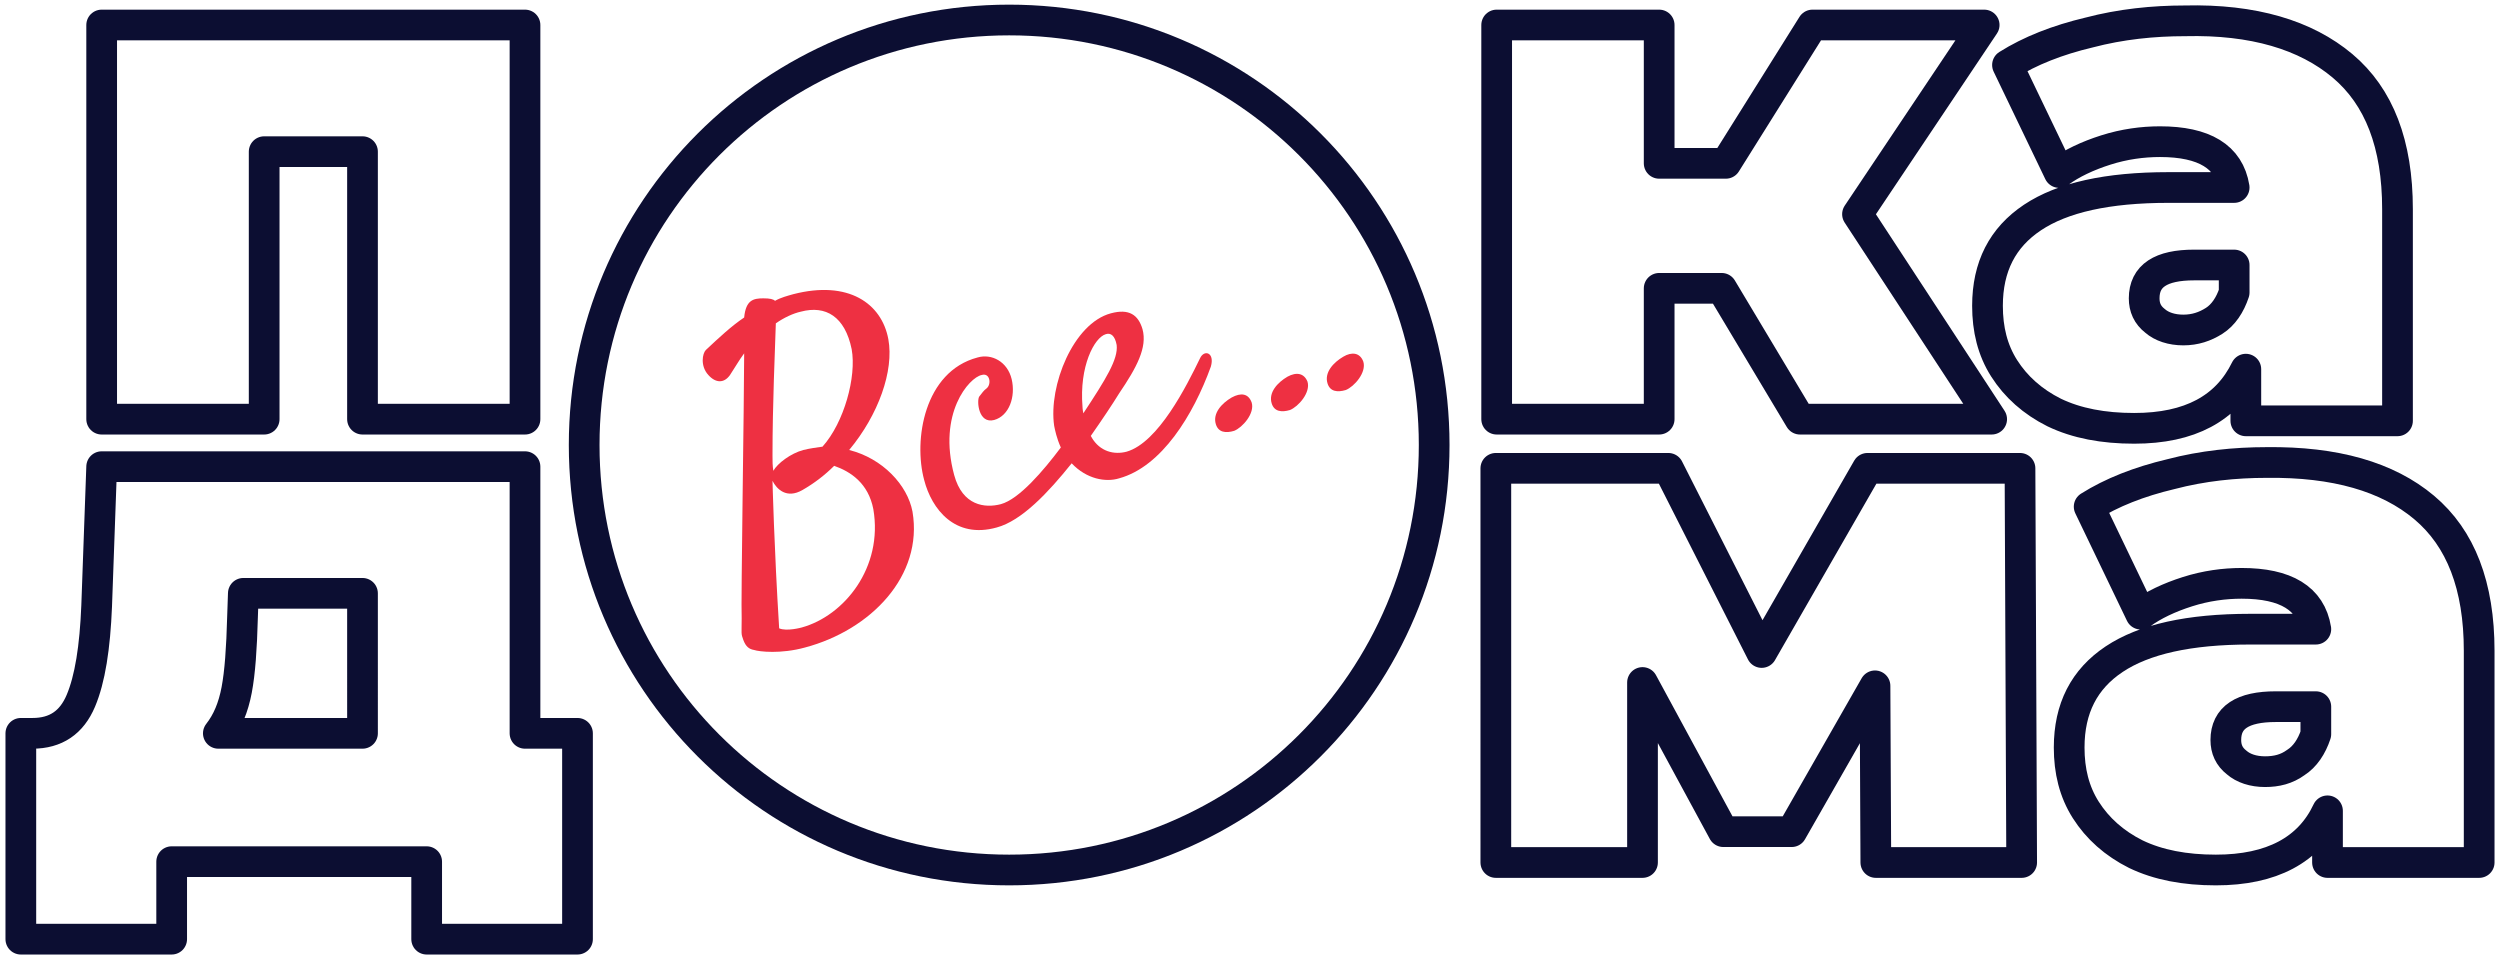
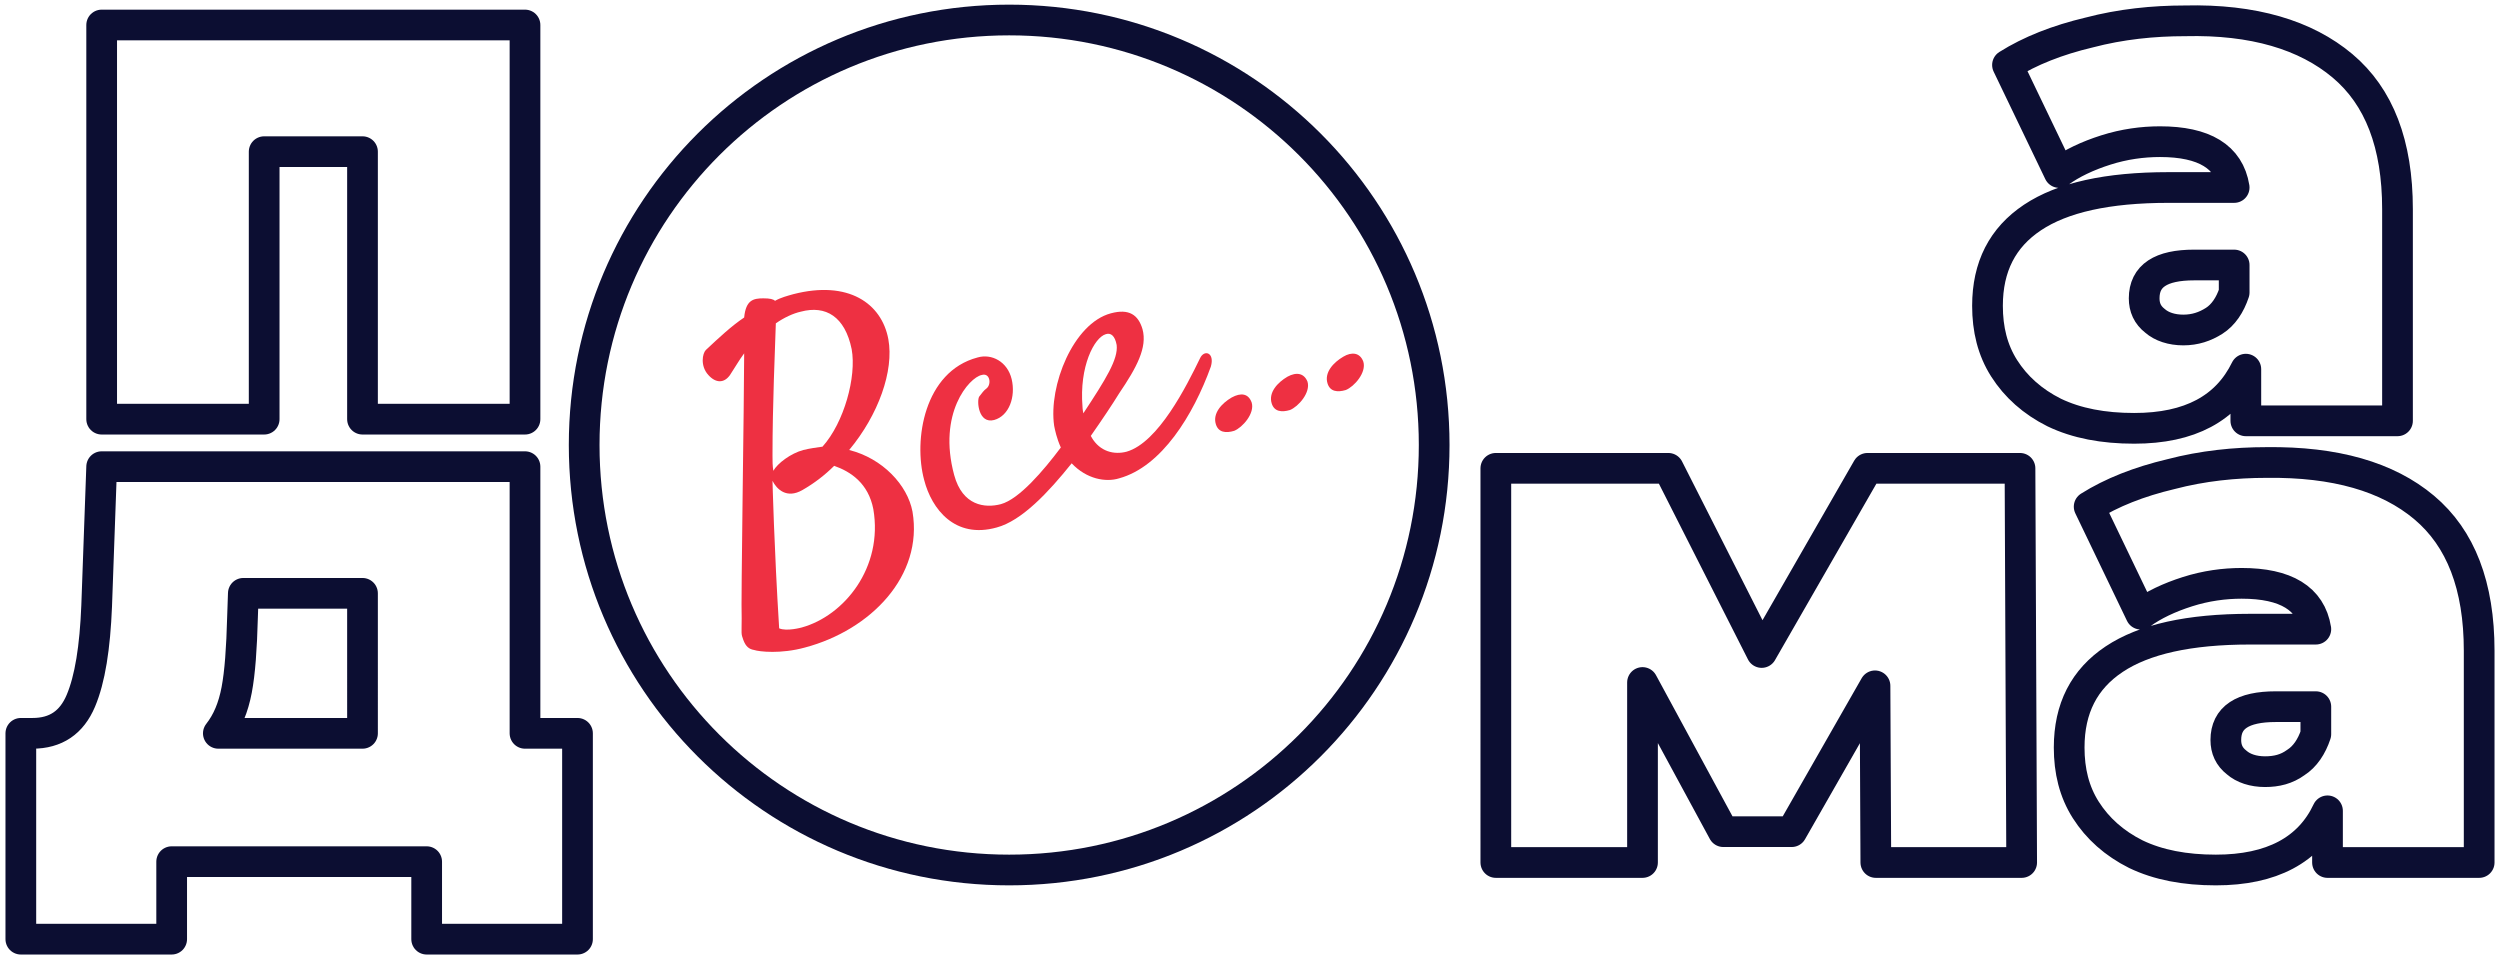
<svg xmlns="http://www.w3.org/2000/svg" id="Layer_1" x="0px" y="0px" viewBox="0 0 300 115" style="enable-background:new 0 0 300 115;" xml:space="preserve">
  <style type="text/css"> .st0{fill:none;stroke:#0C0E32;stroke-width:3.685;stroke-linecap:round;stroke-linejoin:round;stroke-miterlimit:10;} .st1{fill:#EE3042;} </style>
-   <path class="st0" d="M206.6,34.6h-7.5v15.7h-19.5V3h19.5v16.6h8L217.5,3h20.6l-15.2,22.7L239,50.3h-23L206.6,34.6z" />
  <g>
    <path class="st0" d="M63,3v47.3H43.5V18.2H31.7v32.1H12.2V3H63z" />
    <path class="st0" d="M69.3,88v24.7H51.2v-9.3H20.6v9.3H2.5V88h1.4c2.8,0,4.7-1.3,5.8-3.9s1.7-6.4,1.9-11.4L12.2,56H63v32H69.3z M28.4,82.8c-0.4,2.1-1.1,3.8-2.2,5.2h17.3V71.2H29.2l-0.1,2.9C29,77.8,28.8,80.7,28.4,82.8z" />
  </g>
  <path class="st0" d="M225.1,103.5L225,82.3l-10,17.5h-8.2l-9.7-17.9v21.6h-17.6V56.2h20.7l11.2,22.1l12.7-22.1h18.3l0.2,47.3H225.1z " />
  <path class="st0" d="M290.9,60.9c4.4,3.7,6.6,9.4,6.6,17.2v25.4h-18.2v-6.2c-2.2,4.7-6.7,7.1-13.4,7.1c-3.7,0-6.9-0.6-9.6-1.9 c-2.6-1.3-4.6-3.1-6-5.3c-1.4-2.2-2-4.7-2-7.5c0-4.7,1.8-8.2,5.4-10.6c3.6-2.4,9-3.6,16.3-3.6h7.9c-0.6-3.7-3.6-5.5-8.9-5.5 c-2.1,0-4.3,0.3-6.5,1s-4.1,1.6-5.6,2.7l-6.2-12.9c2.7-1.7,6-3,9.8-3.9c3.8-1,7.7-1.4,11.5-1.4C280.2,55.4,286.5,57.2,290.9,60.9z M275.5,91.5c1.1-0.7,1.9-1.9,2.4-3.4v-3.3h-4.8c-4,0-6,1.3-6,4c0,1.1,0.4,2,1.3,2.7c0.8,0.7,2,1.1,3.4,1.1 C273.2,92.6,274.4,92.3,275.5,91.5z" />
  <path class="st0" d="M281.1,7.9c4.4,3.7,6.6,9.4,6.6,17.2v25.4h-18.2v-6.2c-2.3,4.7-6.7,7.1-13.4,7.1c-3.7,0-6.9-0.6-9.6-1.9 c-2.6-1.3-4.6-3.1-6-5.3s-2-4.7-2-7.5c0-4.7,1.8-8.2,5.4-10.6c3.6-2.4,9-3.6,16.3-3.6h7.9c-0.6-3.7-3.6-5.5-8.9-5.5 c-2.1,0-4.3,0.3-6.5,1s-4.1,1.6-5.6,2.7l-6.2-12.9c2.7-1.7,6-3,9.8-3.9c3.8-1,7.7-1.4,11.5-1.4C270.4,2.3,276.7,4.2,281.1,7.9z M265.7,38.5c1.1-0.7,1.9-1.9,2.4-3.4v-3.3h-4.8c-4,0-6,1.3-6,4c0,1.1,0.4,2,1.3,2.7c0.8,0.7,2,1.1,3.4,1.1S264.6,39.2,265.7,38.5z" />
  <path class="st0" d="M121.1,2.4c-28.2,0-51,22.8-51,51s22.8,51,51,51s51-22.8,51-51S149.3,2.4,121.1,2.4z" />
  <g>
    <path class="st1" d="M101.9,54c3.5-4.2,5.4-9.5,4.7-13.3c-0.8-4.3-4.8-7.1-11.4-5.4c-0.7,0.2-1.5,0.4-2.2,0.8 c-0.2-0.2-0.6-0.3-1.4-0.3c-1.2,0-2.1,0.2-2.3,2.3c-1.5,1-3,2.4-4.6,3.9c-0.4,0.4-0.7,1.9,0.3,3c0.9,1,1.9,1,2.6,0 c0.6-0.9,1.1-1.8,1.7-2.6c0,5.2-0.4,30.1-0.3,31.8c0,1.9-0.1,1.8,0.2,2.6c0.3,0.8,0.7,1.1,1.3,1.2c0.6,0.2,3.2,0.5,6.1-0.3 c7.9-2.1,14.2-8.6,12.9-16.3C108.9,58.2,105.9,55,101.9,54z M92.7,54.7c0-6.2,0.3-12.7,0.4-15.9c1-0.7,2.1-1.2,3-1.4 c3-0.8,5.3,0.6,6.1,4.5c0.6,3.3-0.9,8.8-3.5,11.7c-0.7,0.1-1.5,0.2-2.3,0.4c-1.5,0.4-3.1,1.6-3.6,2.5 C92.7,55.9,92.7,55.3,92.7,54.7z M104.8,61.1c1.2,7-3.5,12.8-8.6,14.2c0,0-1.8,0.5-2.7,0.1c-0.6-9.6-0.8-17.7-0.8-17.7 c0.5,1,1.7,2.2,3.6,1.1c1.4-0.8,2.7-1.8,3.8-2.9C102.1,56.6,104.2,58,104.8,61.1z" />
    <path class="st1" d="M147.8,47.7c-1.2,0.7-2.3,1.9-1.9,3.2c0.3,1,1.2,1.1,2.2,0.8c1-0.4,2.5-2.1,2.1-3.4 C149.8,47.2,148.9,47.1,147.8,47.7z" />
    <path class="st1" d="M154.5,45.2c-1.2,0.7-2.3,1.9-1.9,3.2c0.3,1,1.2,1.1,2.2,0.8c1-0.4,2.5-2.1,2.1-3.4 C156.5,44.8,155.6,44.6,154.5,45.2z" />
    <path class="st1" d="M161.2,42.8c-1.2,0.7-2.3,1.9-1.9,3.2c0.3,1,1.2,1.1,2.2,0.8c1-0.4,2.5-2.1,2.1-3.4 C163.2,42.3,162.2,42.2,161.2,42.8z" />
    <path class="st1" d="M144,43c-1.6,3.3-5,10.1-8.8,11.2c-1.5,0.4-3.2,0-4.2-1.7c0-0.1-0.1-0.1-0.1-0.2c1.4-2,2.6-3.8,3.4-5.1 c2.1-3.1,3.4-5.5,2.8-7.7c-0.5-1.7-1.6-2.5-3.8-1.9c-4.5,1.2-7.5,8.7-6.8,13.5c0.1,0.5,0.3,1.5,0.8,2.6c-2.1,2.8-5,6.2-7.2,6.8l0,0 c-1.9,0.5-4.6,0.2-5.6-3.5c-2-7.4,1.8-11.7,3.3-12c1-0.3,1.2,1.1,0.6,1.6c-0.4,0.3-0.5,0.5-0.9,1c-0.3,0.5-0.1,3.3,1.8,2.8 c1.8-0.5,2.6-2.8,2.1-4.9c-0.5-2.1-2.4-3.1-4.1-2.6c-6.4,1.7-7.7,9.9-6.4,14.7c0.9,3.5,3.7,7.1,8.7,5.7c3-0.8,6.2-4.2,9-7.7 c1.8,1.9,4.1,2.3,5.7,1.8c5.1-1.4,8.9-7.6,11-13.4C145.8,42.3,144.5,41.9,144,43z M132.7,40.1c0.6-0.2,1.1,0.2,1.3,1.3l0,0 c0.2,1.7-1.3,4.1-4,8.2c-0.1-0.5-0.1-0.8-0.1-0.8C129.5,44,131.3,40.5,132.7,40.1z" />
  </g>
</svg>